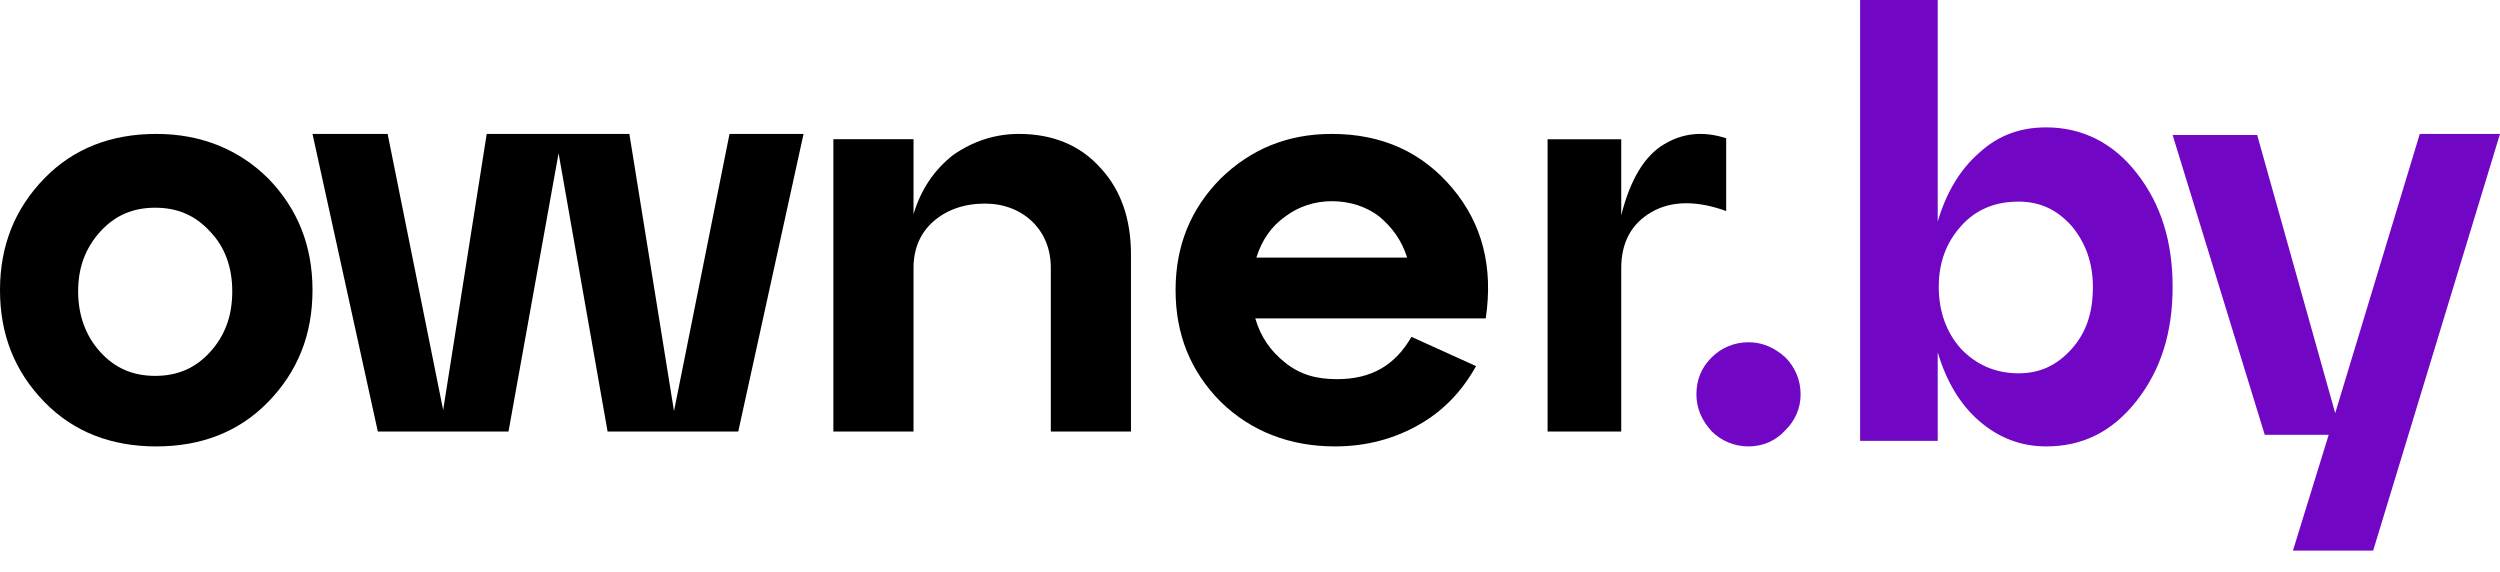
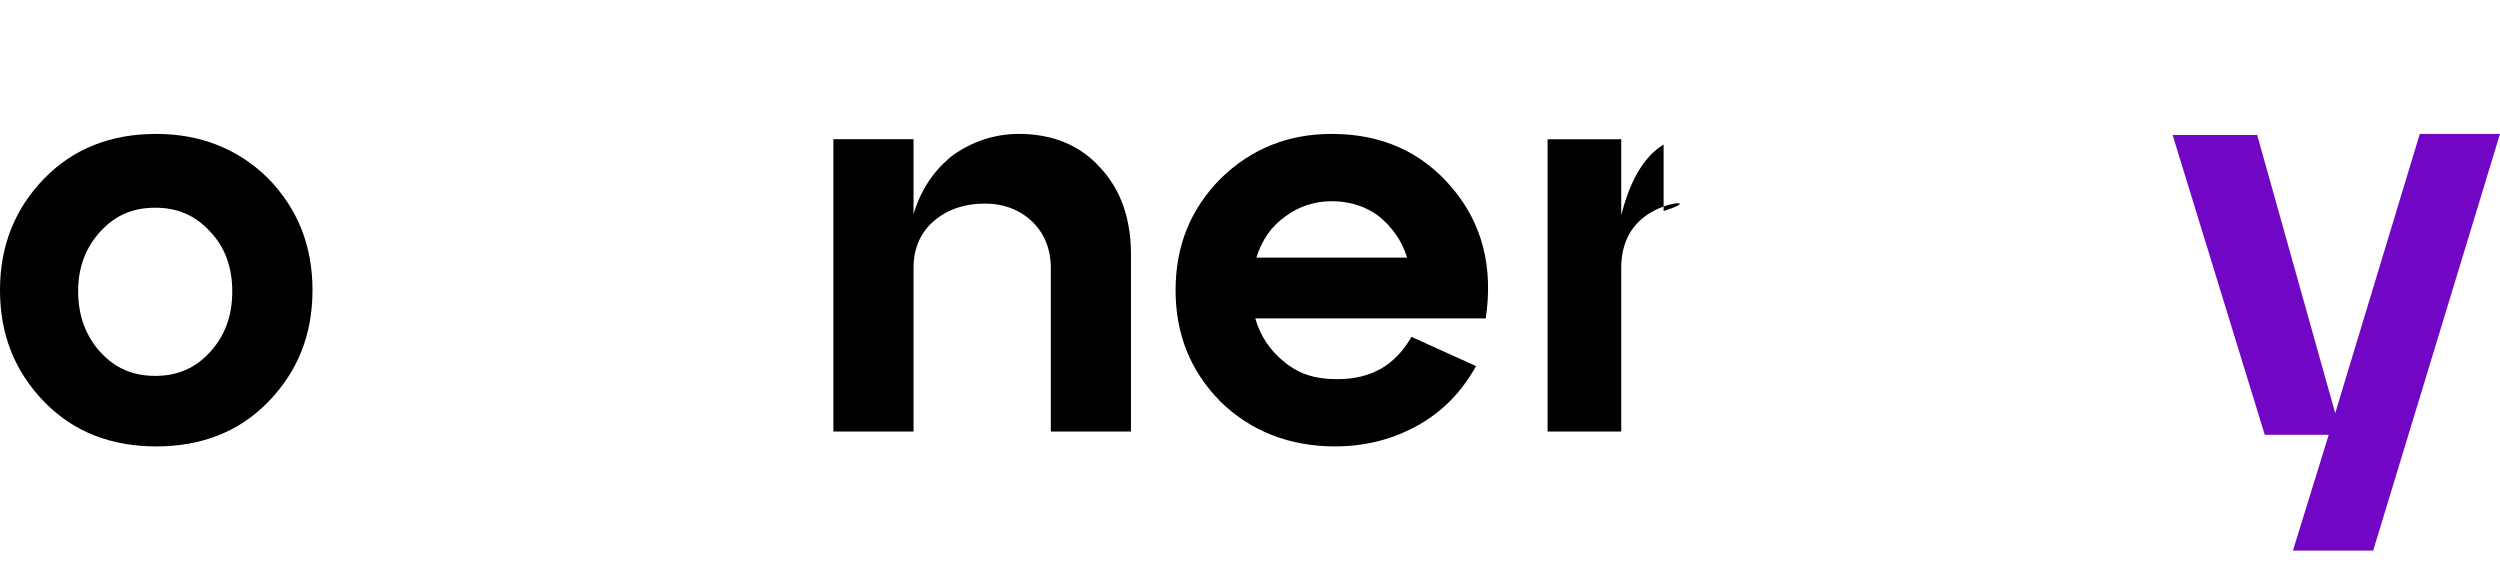
<svg xmlns="http://www.w3.org/2000/svg" width="83" height="19" viewBox="0 0 83 19" fill="none">
  <path d="M1.472 13.344C0.491 12.335 0 11.111 0 9.634C0 8.157 0.491 6.932 1.472 5.923C2.454 4.914 3.715 4.446 5.188 4.446C6.66 4.446 7.921 4.95 8.903 5.923C9.884 6.932 10.375 8.157 10.375 9.634C10.375 11.111 9.884 12.335 8.903 13.344C7.921 14.353 6.66 14.821 5.188 14.821C3.715 14.821 2.454 14.353 1.472 13.344ZM2.594 9.67C2.594 10.462 2.839 11.147 3.33 11.687C3.821 12.227 4.416 12.479 5.152 12.479C5.889 12.479 6.484 12.227 6.975 11.687C7.466 11.147 7.711 10.498 7.711 9.67C7.711 8.877 7.466 8.193 6.975 7.688C6.484 7.148 5.889 6.896 5.152 6.896C4.416 6.896 3.821 7.148 3.33 7.688C2.839 8.229 2.594 8.877 2.594 9.67Z" fill="black" />
-   <path d="M22.377 13.649L24.22 4.446H26.678L24.51 14.327H20.172L18.545 5.088L16.882 14.327H12.544L10.375 4.446H12.869L14.713 13.614L16.159 4.446H20.895L22.377 13.649Z" fill="black" />
  <path d="M33.829 4.446C34.96 4.446 35.871 4.831 36.528 5.567C37.22 6.303 37.548 7.284 37.548 8.44V14.327H34.887V8.896C34.887 8.265 34.668 7.74 34.267 7.354C33.866 6.969 33.319 6.759 32.699 6.759C32.006 6.759 31.423 6.969 30.985 7.354C30.548 7.74 30.329 8.265 30.329 8.896V14.327H27.668V4.621H30.329V7.109C30.584 6.268 31.022 5.637 31.642 5.147C32.298 4.691 33.027 4.446 33.829 4.446Z" fill="black" />
  <path d="M44.214 4.446C45.895 4.446 47.218 5.058 48.219 6.247C49.22 7.436 49.578 8.877 49.327 10.57H41.675C41.854 11.183 42.176 11.651 42.676 12.047C43.177 12.444 43.714 12.588 44.393 12.588C45.537 12.588 46.324 12.119 46.86 11.183L49.005 12.155C48.541 12.984 47.933 13.632 47.11 14.101C46.288 14.569 45.358 14.821 44.321 14.821C42.819 14.821 41.532 14.317 40.531 13.344C39.53 12.335 39.029 11.111 39.029 9.633C39.029 8.157 39.53 6.932 40.531 5.923C41.532 4.95 42.748 4.446 44.214 4.446ZM44.214 6.68C43.642 6.68 43.106 6.86 42.676 7.184C42.212 7.508 41.89 7.976 41.711 8.553H46.717C46.538 7.976 46.216 7.544 45.787 7.184C45.358 6.86 44.822 6.68 44.214 6.68Z" fill="black" />
-   <path d="M53.825 4.624V7.146C54.127 5.955 54.596 5.185 55.232 4.799C55.868 4.414 56.538 4.344 57.309 4.589V7.006C56.337 6.656 55.5 6.656 54.83 7.041C54.16 7.426 53.825 8.057 53.825 8.898V14.327H51.38V4.624H53.825Z" fill="black" />
-   <path d="M56.321 13.092C56.321 12.588 56.501 12.192 56.825 11.867C57.15 11.543 57.582 11.363 58.05 11.363C58.519 11.363 58.915 11.543 59.276 11.867C59.6 12.192 59.78 12.624 59.78 13.092C59.78 13.56 59.6 13.957 59.276 14.281C58.951 14.641 58.519 14.821 58.05 14.821C57.582 14.821 57.15 14.641 56.825 14.317C56.501 13.957 56.321 13.56 56.321 13.092Z" fill="#7106C4" />
-   <path d="M67.931 4.229C69.131 4.229 70.155 4.744 70.931 5.737C71.743 6.767 72.131 8.018 72.131 9.525C72.131 11.033 71.743 12.284 70.931 13.313C70.12 14.343 69.131 14.821 67.931 14.821C67.085 14.821 66.344 14.527 65.708 13.976C65.073 13.424 64.614 12.652 64.332 11.695V14.637H61.756V0H64.332V7.355C64.614 6.399 65.073 5.627 65.708 5.075C66.344 4.487 67.085 4.229 67.931 4.229ZM67.014 12.394C67.72 12.394 68.284 12.137 68.779 11.585C69.272 11.033 69.484 10.371 69.484 9.525C69.484 8.716 69.237 8.054 68.779 7.503C68.284 6.951 67.72 6.694 67.014 6.694C66.238 6.694 65.602 6.951 65.109 7.503C64.614 8.054 64.367 8.716 64.367 9.525C64.367 10.335 64.614 11.033 65.109 11.585C65.602 12.1 66.238 12.394 67.014 12.394Z" fill="#7106C4" />
+   <path d="M53.825 4.624V7.146C54.127 5.955 54.596 5.185 55.232 4.799V7.006C56.337 6.656 55.5 6.656 54.83 7.041C54.16 7.426 53.825 8.057 53.825 8.898V14.327H51.38V4.624H53.825Z" fill="black" />
  <path d="M77.529 13.716L80.337 4.446H83L78.789 18.279H76.126L77.313 14.435H75.19L72.131 4.482H74.938L77.529 13.716Z" fill="#7106C4" />
</svg>